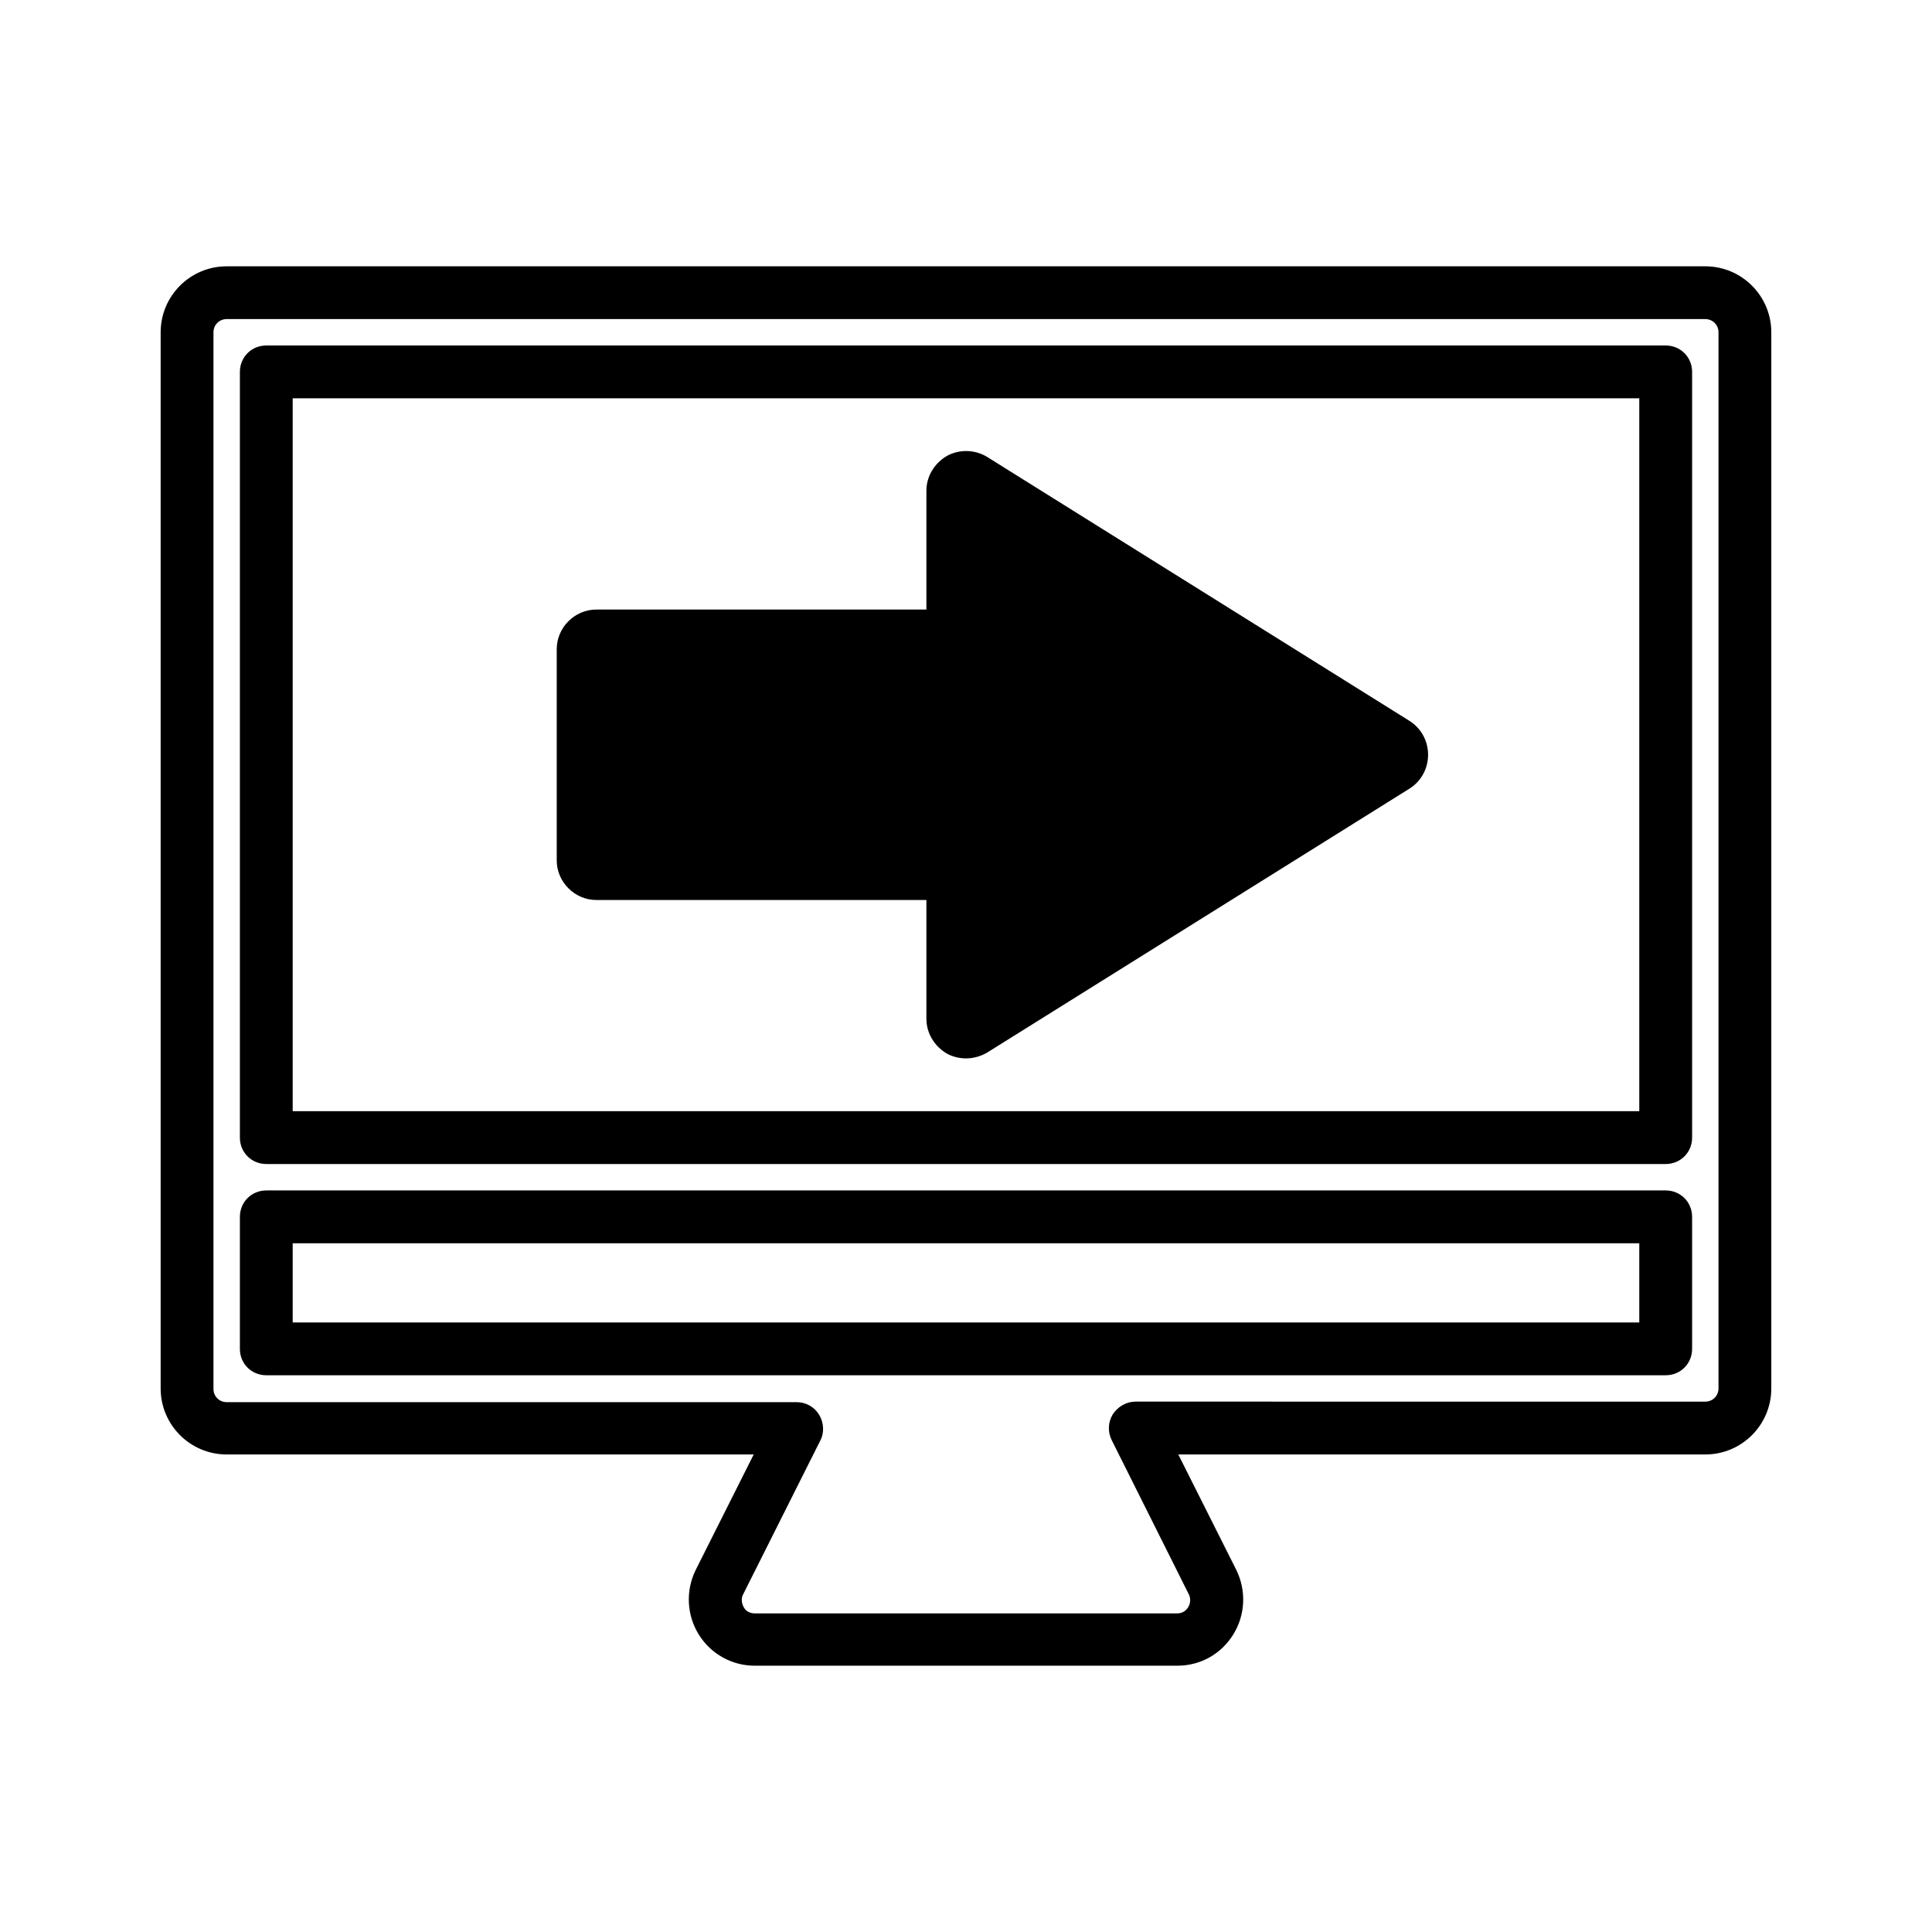
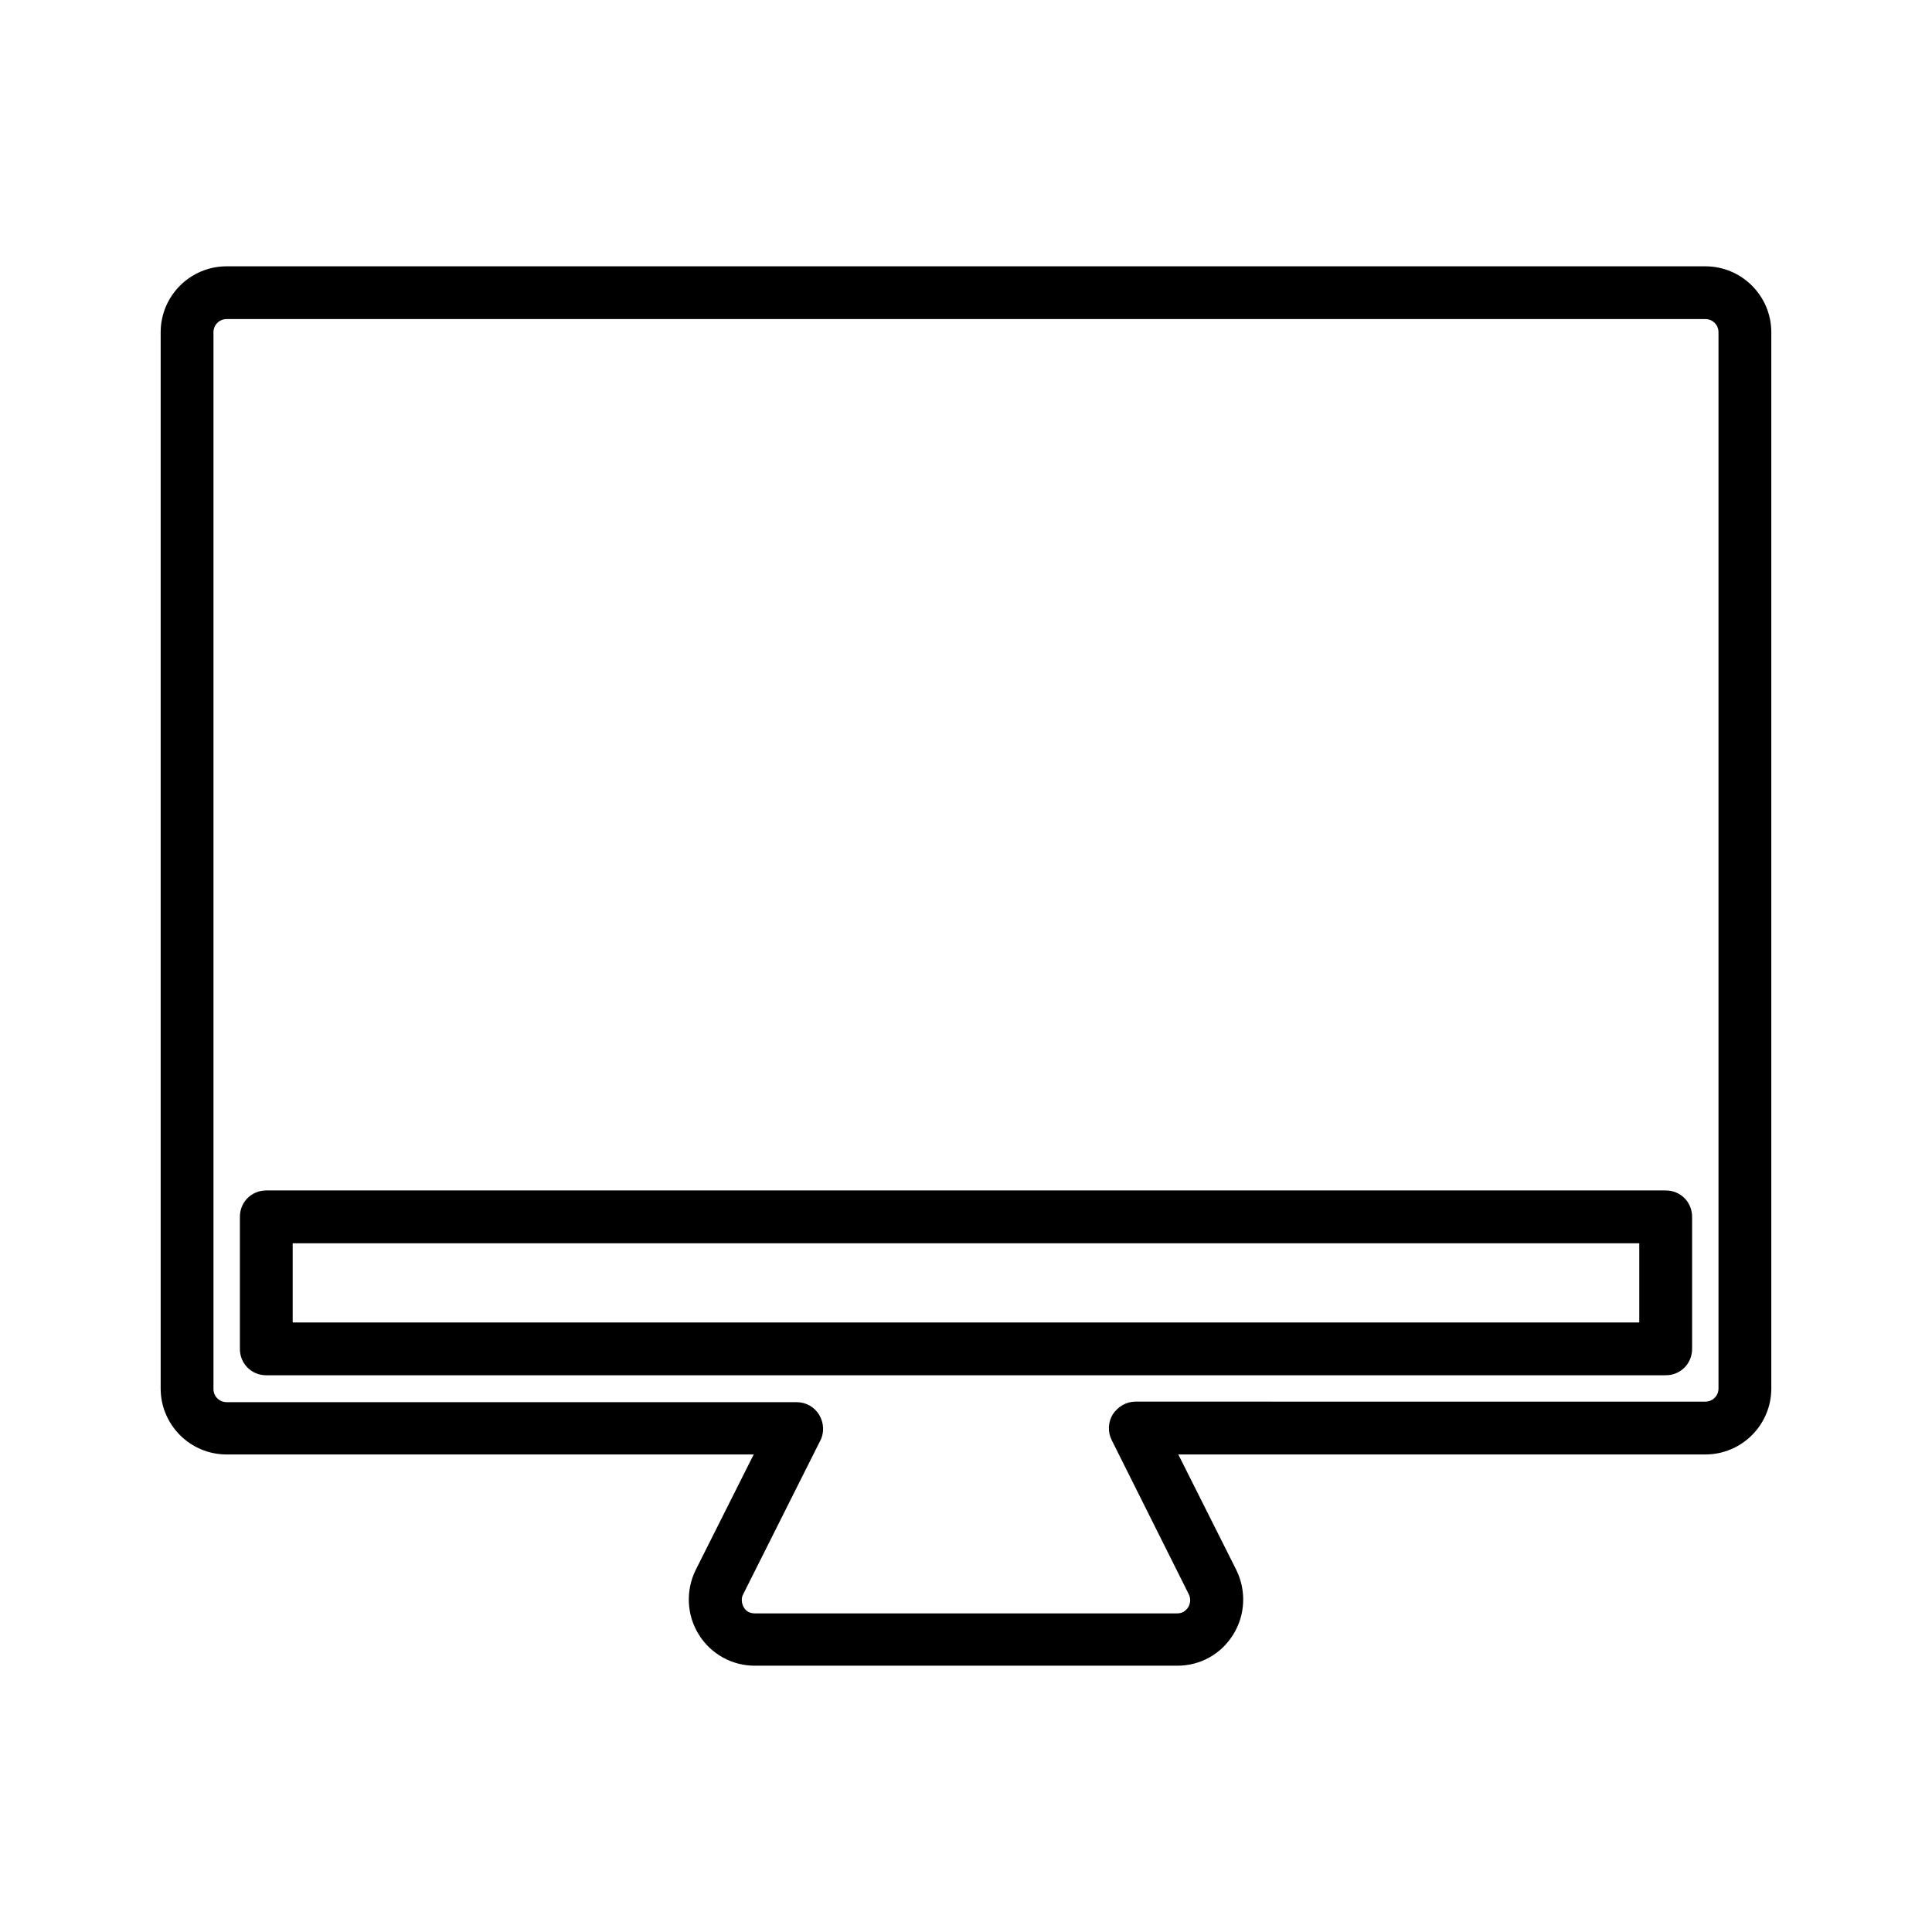
<svg xmlns="http://www.w3.org/2000/svg" fill="#000000" width="800px" height="800px" version="1.1" viewBox="144 144 512 512">
  <g>
    <path d="m204.07 529.45h139.67l-15.395 30.648c-2.66 5.457-2.379 11.895 0.84 17.074s8.816 8.258 14.836 8.258h111.96c6.156 0 11.617-3.078 14.836-8.258s3.5-11.617 0.84-17.074l-15.395-30.648h139.66c9.656 0 17.492-7.836 17.492-17.492v-279.89c0-9.656-7.836-17.492-17.492-17.492h-391.85c-9.656 0-17.496 7.836-17.496 17.492v279.89c0 9.656 7.84 17.492 17.496 17.492zm-3.5-297.39c0-1.961 1.539-3.5 3.5-3.5h391.85c1.961 0 3.5 1.539 3.5 3.5v279.89c0 1.961-1.539 3.5-3.5 3.5l-151-0.004c-2.379 0-4.617 1.258-6.019 3.359-1.258 2.098-1.398 4.617-0.281 6.856l20.434 40.863c0.559 1.121 0.418 2.379-0.141 3.359-0.699 1.121-1.68 1.68-2.938 1.68h-111.96c-1.258 0-2.379-0.559-2.938-1.68-0.559-0.98-0.699-2.379-0.141-3.359l20.434-40.723c1.121-2.098 0.98-4.758-0.281-6.856-1.258-2.098-3.5-3.359-6.019-3.359h-151c-1.961 0-3.5-1.539-3.5-3.5z" />
-     <path d="m214.57 508.46h370.86c3.918 0 6.996-3.078 6.996-6.996v-34.988c0-3.918-3.078-6.996-6.996-6.996h-370.86c-3.918 0-6.996 3.078-6.996 6.996v34.988c-0.004 3.918 3.074 6.996 6.996 6.996zm6.996-34.984h356.86v20.992l-356.86-0.004z" />
-     <path d="m214.57 452.48h370.86c3.918 0 6.996-3.078 6.996-6.996v-202.93c0-3.918-3.078-6.996-6.996-6.996h-370.86c-3.918 0-6.996 3.078-6.996 6.996v202.92c-0.004 3.918 3.074 7 6.996 7zm6.996-202.93h356.86v188.93h-356.86z" />
-     <path d="m405.6 265.09c-3.219-1.961-7.277-2.098-10.637-0.281-3.359 1.961-5.457 5.457-5.457 9.238v31.488h-87.469c-5.738 0-10.496 4.758-10.496 10.496v55.98c0 5.738 4.758 10.496 10.496 10.496h87.469v31.484c0 3.777 2.098 7.277 5.457 9.238 1.539 0.84 3.359 1.258 5.039 1.258 1.961 0 3.918-0.559 5.598-1.539l111.96-69.973c3.078-1.961 4.898-5.316 4.898-8.957 0-3.637-1.82-6.996-4.898-8.957z" />
+     <path d="m214.57 508.46h370.86c3.918 0 6.996-3.078 6.996-6.996v-34.988c0-3.918-3.078-6.996-6.996-6.996h-370.86c-3.918 0-6.996 3.078-6.996 6.996v34.988c-0.004 3.918 3.074 6.996 6.996 6.996zm6.996-34.984h356.86v20.992l-356.86-0.004" />
  </g>
</svg>